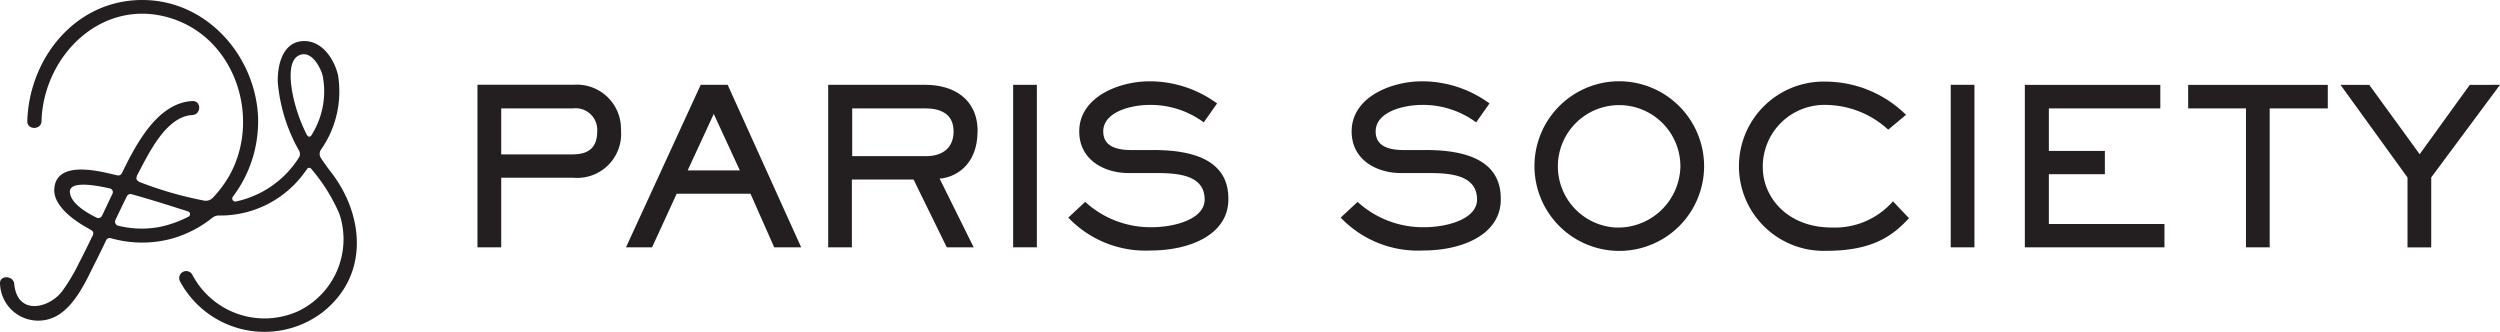
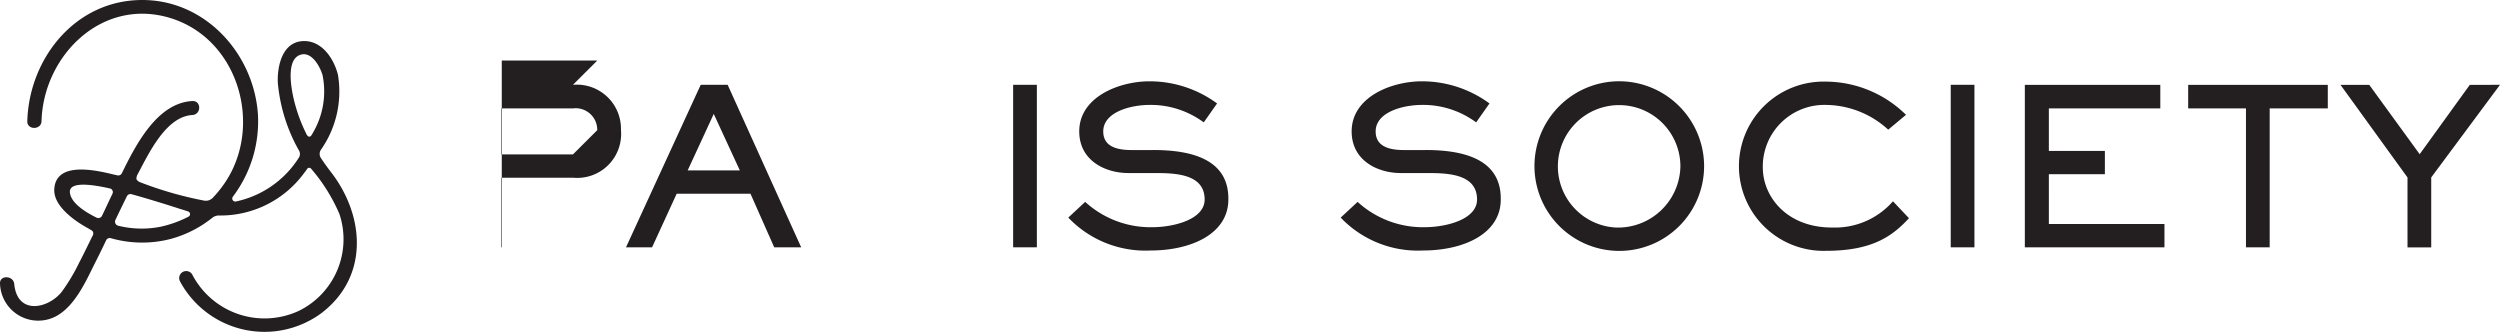
<svg xmlns="http://www.w3.org/2000/svg" width="180.666" height="24" viewBox="0 0 180.666 24">
  <defs>
    <clipPath id="clip-path">
      <rect id="Rectangle_722" data-name="Rectangle 722" width="180.666" height="24" fill="none" />
    </clipPath>
  </defs>
  <g id="Group_2354" data-name="Group 2354" transform="translate(-833.334 -4156)">
    <g id="Group_1529" data-name="Group 1529" transform="translate(833.334 4156)" clip-path="url(#clip-path)">
      <path id="Path_1052" data-name="Path 1052" d="M23.952,12.479q-.418-.537-.771-1.073a.543.543,0,0,1,0-.568,7.323,7.323,0,0,0,1.242-5.429c-.278-1.136-1.135-2.462-2.463-2.441-1.542.021-1.928,1.768-1.885,2.988a12.1,12.1,0,0,0,1.157,4.209c.107.231.236.463.364.694a.5.5,0,0,1-.021.568,7.118,7.118,0,0,1-4.541,3.136.219.219,0,0,1-.214-.337,9.031,9.031,0,0,0,1.821-5.935C18.361,3.914,14.869,0,10.285,0,5.422,0,2.1,4.251,1.973,8.755c-.021.652,1.007.652,1.028,0C3.13,4.02,7.414-.295,12.448,1.347,17.161,2.9,18.9,8.8,16.476,12.858a8.222,8.222,0,0,1-1.114,1.452.7.7,0,0,1-.6.189,26.761,26.761,0,0,1-4.627-1.326.5.5,0,0,1-.278-.231.73.73,0,0,1,.107-.379c.771-1.431,2.014-4.146,3.942-4.251.643-.042.664-1.031,0-1.01-2.485.126-4.027,3.009-5.1,5.219a.291.291,0,0,1-.343.147c-.086-.021-.193-.042-.278-.063-1.221-.295-4.156-.989-4.263,1.073-.064,1.242,1.542,2.336,2.485,2.841,0,.021.278.126.321.253a.36.36,0,0,1-.064.316c-.236.484-.664,1.368-.943,1.894a13.769,13.769,0,0,1-1.242,2.083c-.964,1.242-3.235,1.747-3.449-.547-.064-.631-1.092-.652-1.028,0a2.763,2.763,0,0,0,4.049,2.336c1.371-.737,2.164-2.546,2.806-3.83.278-.547.557-1.115.814-1.663a.291.291,0,0,1,.343-.147,8.217,8.217,0,0,0,4.284.063,8.275,8.275,0,0,0,3.042-1.536.757.757,0,0,1,.471-.168A7.491,7.491,0,0,0,21.981,12.5a3.571,3.571,0,0,0,.214-.295.182.182,0,0,1,.3,0,12.673,12.673,0,0,1,2.035,3.262,5.763,5.763,0,0,1-2.956,7.008,5.889,5.889,0,0,1-7.69-2.652.507.507,0,0,0-.878.505A6.932,6.932,0,0,0,23.266,22.6c3.406-2.631,3.085-6.987.685-10.122M8.121,14.016c-.257.526-.493,1.052-.75,1.578a.292.292,0,0,1-.407.126c-.814-.4-1.714-.989-1.885-1.663-.257-.9,1.157-.821,2.849-.442a.272.272,0,0,1,.193.4m5.505,1.641a8.207,8.207,0,0,1-2.056.737,7.07,7.07,0,0,1-3.042-.084.3.3,0,0,1-.193-.4c.278-.589.557-1.157.835-1.726a.291.291,0,0,1,.343-.147c1.585.442,3.085.926,3.342,1.01s.493.147.728.231a.205.205,0,0,1,.043.379m8.483-6.04a11.616,11.616,0,0,1-.921-2.631c-.15-.716-.514-2.715.536-3.03.814-.253,1.414.884,1.585,1.473A5.891,5.891,0,0,1,22.6,9.617c-.15.316-.321.379-.493,0" transform="translate(0 0)" fill="#231f20" />
      <path id="Path_1053" data-name="Path 1053" d="M458.434,32.889h-1.585c-1.371,0-2.035-.442-2.035-1.347,0-1.368,1.906-1.915,3.385-1.915a6.45,6.45,0,0,1,3.877,1.263l.964-1.368a8.229,8.229,0,0,0-4.884-1.6c-2.206,0-5.077,1.136-5.077,3.62,0,2.125,1.907,3.009,3.535,3.009h1.778c1.5,0,3.749,0,3.749,1.915,0,1.431-2.206,2-3.813,2a7,7,0,0,1-4.82-1.831l-1.221,1.136a7.7,7.7,0,0,0,5.934,2.378c2.978,0,5.634-1.221,5.634-3.683.043-2.883-2.613-3.578-5.42-3.578m13.71,5.6a4.427,4.427,0,1,1,4.691-4.419,4.507,4.507,0,0,1-4.691,4.419m0-10.564a6.13,6.13,0,1,0,6.405,6.124,6.147,6.147,0,0,0-6.405-6.124m15.638,10.564c-3.256,0-4.991-2.231-4.991-4.335a4.451,4.451,0,0,1,4.563-4.525,6.752,6.752,0,0,1,4.5,1.789l1.285-1.073a8.306,8.306,0,0,0-5.805-2.4,6.116,6.116,0,1,0,.043,12.227c3.427,0,4.841-1.136,5.977-2.357l-1.157-1.221a5.562,5.562,0,0,1-4.413,1.894" transform="translate(-355.4 -22.046)" fill="#231f20" />
      <path id="Path_1054" data-name="Path 1054" d="M658.086,29.122H659.8V40.865h-1.714Zm7.091,6.461h4.049V33.9h-4.049V30.827h8.055v-1.7h-9.79V40.865h10.09V39.181h-8.354Zm10.068-4.756h4.177V40.865h1.714V30.827h4.2v-1.7h-10.09Zm20.35-1.7-3.62,5.009-3.642-5.009h-2.078l4.841,6.692v5.051h1.714V35.814l4.97-6.692Z" transform="translate(-517.114 -22.993)" fill="#231f20" />
-       <path id="Path_1055" data-name="Path 1055" d="M167.984,34.152H162.8V30.827h5.184A1.561,1.561,0,0,1,169.74,32.4c0,.737-.15,1.747-1.757,1.747m0-5.03h-6.9V40.865H162.8v-5.03h5.184a3.176,3.176,0,0,0,3.47-3.451,3.191,3.191,0,0,0-3.47-3.262" transform="translate(-126.579 -22.993)" fill="#231f20" />
+       <path id="Path_1055" data-name="Path 1055" d="M167.984,34.152H162.8V30.827h5.184A1.561,1.561,0,0,1,169.74,32.4m0-5.03h-6.9V40.865H162.8v-5.03h5.184a3.176,3.176,0,0,0,3.47-3.451,3.191,3.191,0,0,0-3.47-3.262" transform="translate(-126.579 -22.993)" fill="#231f20" />
      <path id="Path_1056" data-name="Path 1056" d="M215.642,35.309l1.885-4.083,1.885,4.083Zm.943-6.187-5.4,11.743h1.885l1.778-3.872h5.334l1.714,3.872h1.949l-5.313-11.743Z" transform="translate(-165.947 -22.993)" fill="#231f20" />
-       <path id="Path_1057" data-name="Path 1057" d="M286.434,34.278h-5.312V30.827h5.313c.985,0,2.014.337,2.014,1.663,0,1.136-.728,1.789-2.014,1.789m3.749-1.81c0-2.4-1.842-3.346-3.749-3.346h-7.048V40.865H281.1v-4.9h4.456l2.4,4.9H289.9L287.44,35.9c1.007-.063,2.742-.863,2.742-3.43" transform="translate(-219.537 -22.993)" fill="#231f20" />
      <rect id="Rectangle_721" data-name="Rectangle 721" width="1.714" height="11.743" transform="translate(73.216 6.129)" fill="#231f20" />
      <path id="Path_1058" data-name="Path 1058" d="M366.534,32.889h-1.585c-1.371,0-2.035-.442-2.035-1.347,0-1.368,1.907-1.915,3.385-1.915a6.45,6.45,0,0,1,3.877,1.263l.964-1.368a8.23,8.23,0,0,0-4.884-1.6c-2.206,0-5.077,1.136-5.077,3.62,0,2.125,1.907,3.009,3.535,3.009h1.778c1.5,0,3.749,0,3.749,1.915,0,1.431-2.206,2-3.813,2a7,7,0,0,1-4.82-1.831l-1.221,1.136a7.7,7.7,0,0,0,5.934,2.378c2.978,0,5.634-1.221,5.634-3.683.043-2.883-2.613-3.578-5.42-3.578" transform="translate(-283.186 -22.046)" fill="#231f20" />
    </g>
  </g>
</svg>